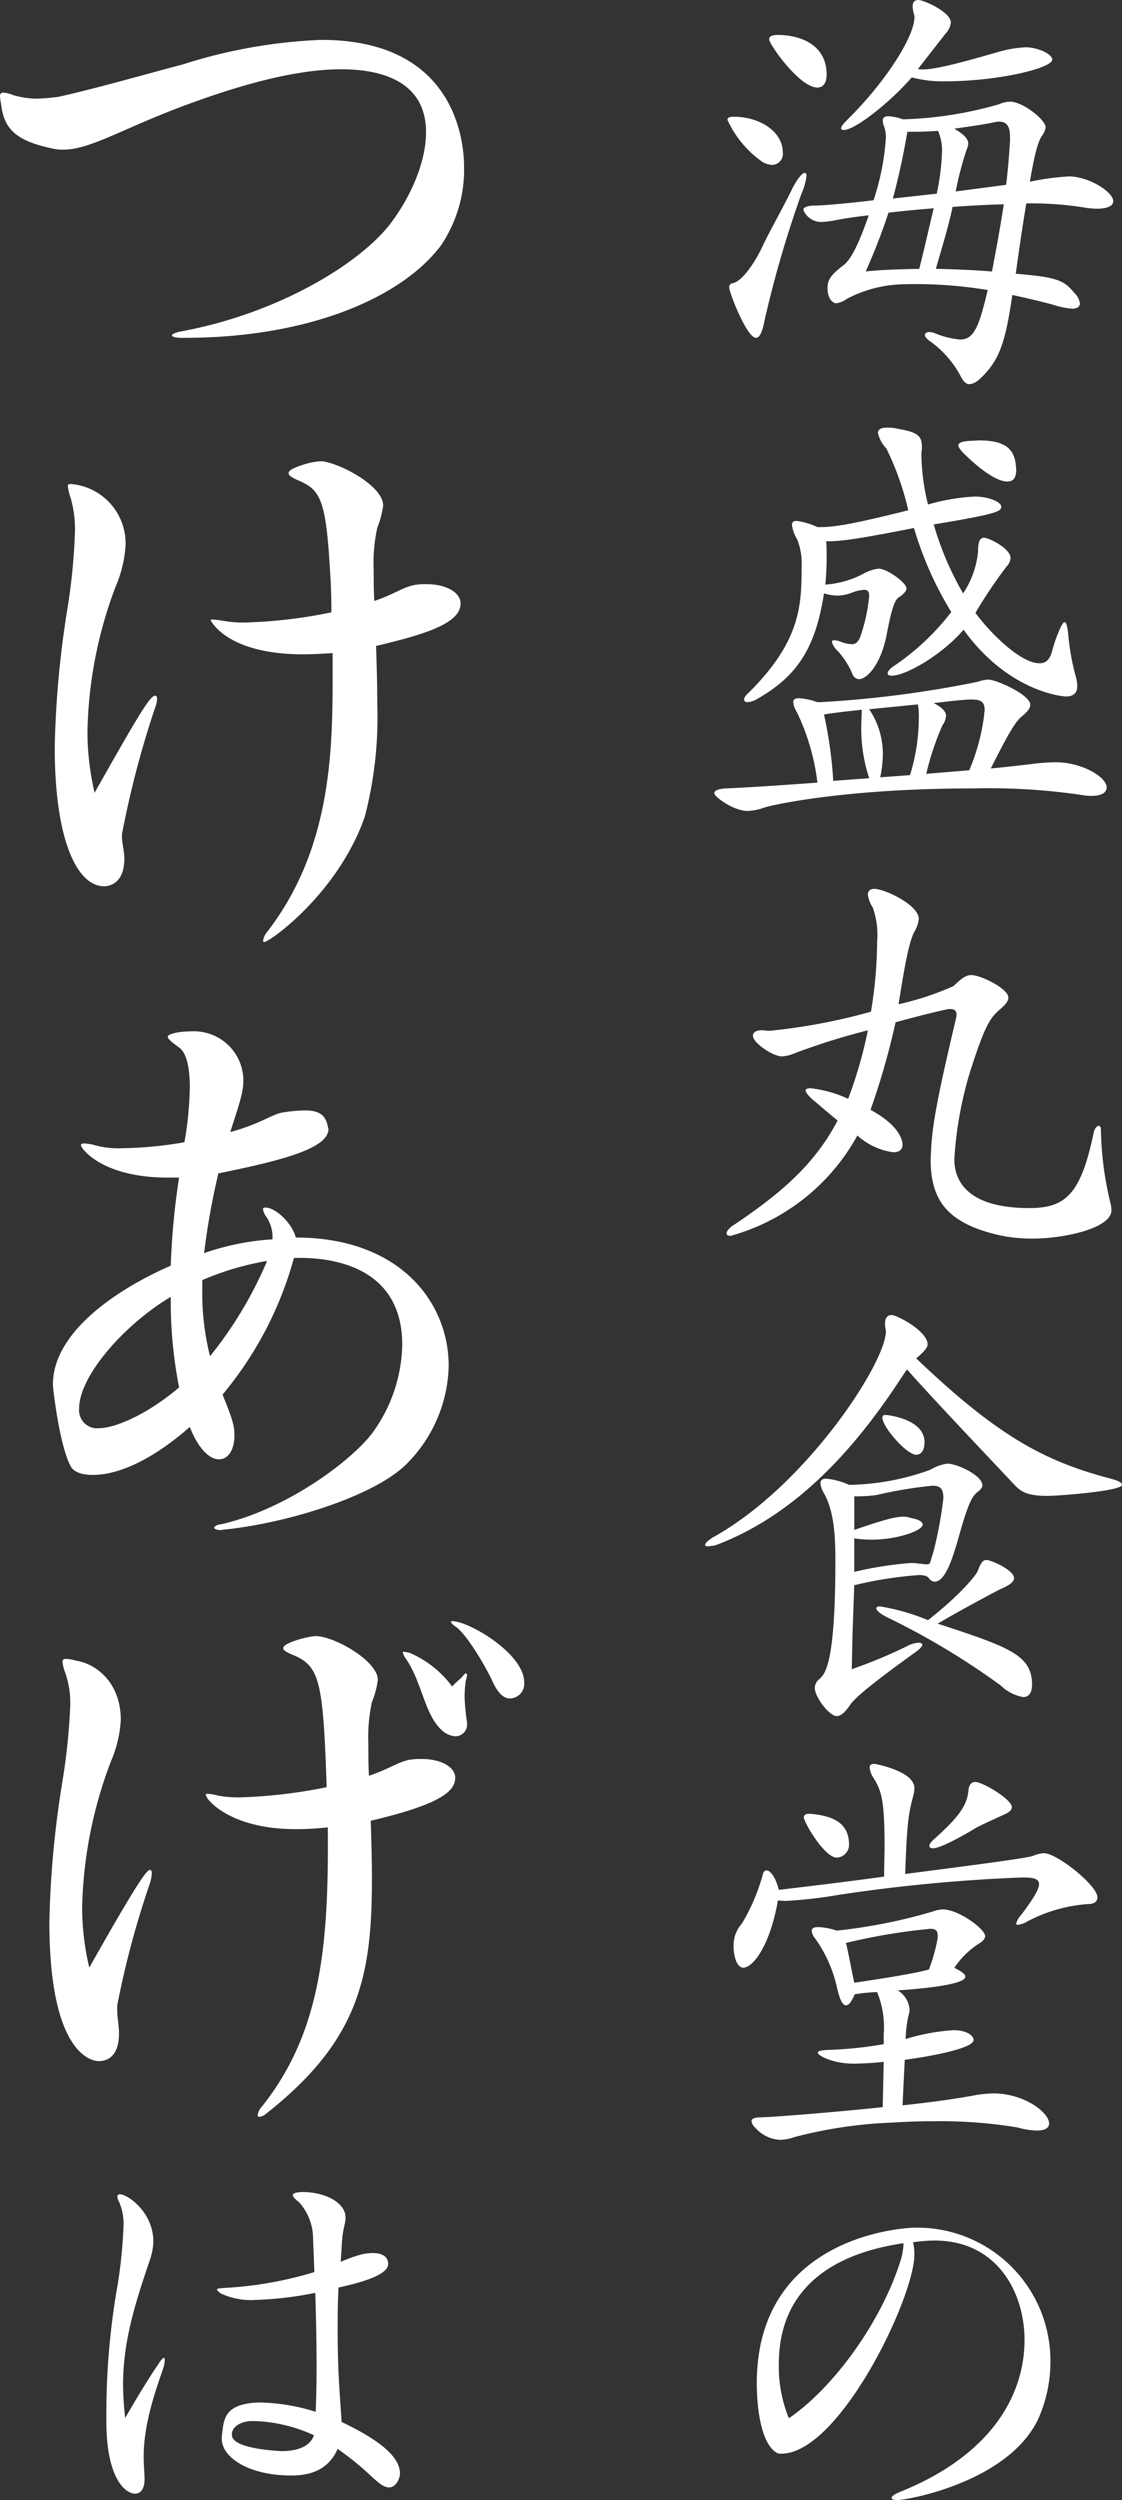
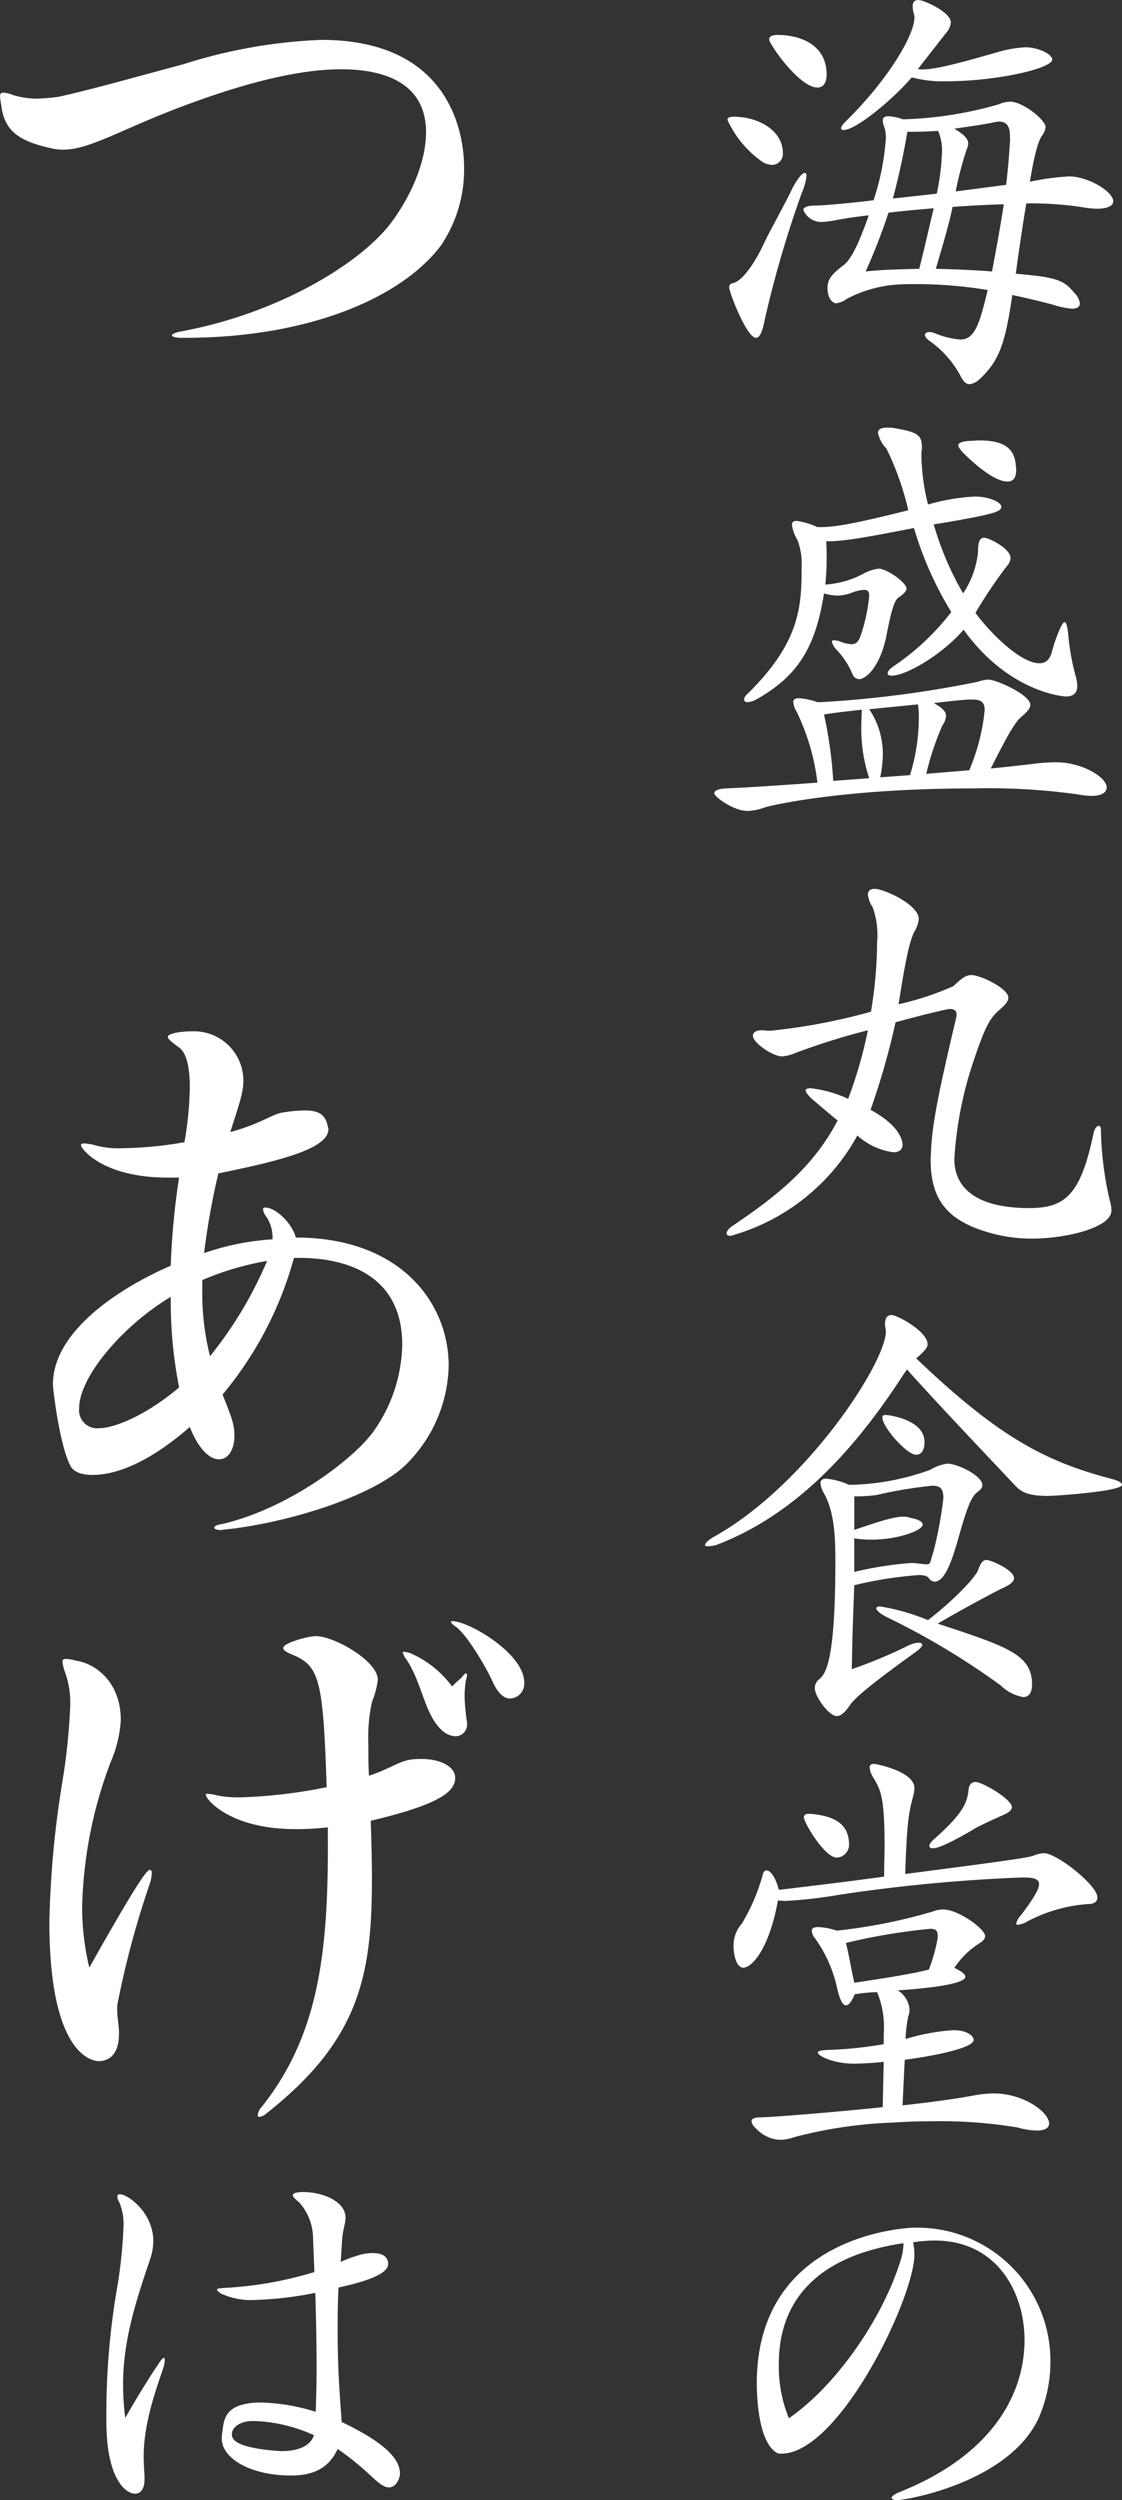
<svg xmlns="http://www.w3.org/2000/svg" id="グループ_1492" data-name="グループ 1492" width="114" height="254" viewBox="0 0 114 254">
  <rect x="0" y="0" width="114" height="254" fill="#333333" stroke="none" />
  <path id="パス_4430" data-name="パス 4430" d="M77.524,16.486a10.478,10.478,0,0,1-3.612-4.312c0-.224.223-.315.623-.315,2.632,0,5,1.483,5,3.639a1.115,1.115,0,0,1-1.07,1.258,2.139,2.139,0,0,1-.937-.27m4.237,1.079c.089,0,.178.09.178.314a6.228,6.228,0,0,1-.492,1.752A111.273,111.273,0,0,0,77.7,32.479c-.223,1.168-.49,1.842-.892,1.842-.936,0-2.72-4.628-2.72-5.121,0-.315.178-.405.445-.45.848-.224,2.1-1.886,3.033-3.908.58-1.258,2.23-4.178,2.988-5.795.535-.988.981-1.482,1.205-1.482M78.148,4c0-.314.313-.449.891-.449,1.918,0,4.95.764,4.95,4.043,0,.764-.312,1.3-.935,1.3-1.83,0-4.906-4.4-4.906-4.9m21.4,34.5a1.738,1.738,0,0,1-1.026.54c-.4,0-.668-.315-.936-.854a10.3,10.3,0,0,0-3.21-3.594c-.268-.224-.4-.4-.4-.539,0-.179.179-.315.447-.315a2.28,2.28,0,0,1,.49.091,8.625,8.625,0,0,0,2.631.673c1.383,0,1.918-1.212,2.81-5.031a44.78,44.78,0,0,0-8.607-.584,12.823,12.823,0,0,0-5.708,1.483,2.257,2.257,0,0,1-1.114.449c-.179,0-.847-.315-.847-1.572,0-.854.445-1.393,1.56-2.247.759-.539,1.516-1.931,2.631-5.121-1.516.18-2.408.315-3.344.494a10.057,10.057,0,0,1-1.338.18,1.974,1.974,0,0,1-1.962-1.213c0-.27.4-.449,1.2-.449.669,0,2.943-.18,5.931-.539a25.289,25.289,0,0,0,1.249-6.289,3.174,3.174,0,0,0-.178-1.213,1.553,1.553,0,0,1-.135-.584c0-.27.135-.449.58-.449a5.044,5.044,0,0,1,1.471.314A38.728,38.728,0,0,0,101.47,10.6a3.049,3.049,0,0,1,1.159-.27c1.293,0,3.612,1.842,3.612,2.606a1.93,1.93,0,0,1-.4.9c-.313.449-.714,1.662-1.2,4.627a25.7,25.7,0,0,1,3.968-.539c2.007,0,4.5,1.572,4.5,2.516,0,.449-.535.763-1.649.763a8.246,8.246,0,0,1-1.383-.135,33.95,33.95,0,0,0-5.8-.4c-.312,1.842-.668,4.178-1.069,7.143,4.28.359,4.9.674,5.975,1.977a1.759,1.759,0,0,1,.535,1.033c0,.314-.223.539-.8.539a7.585,7.585,0,0,1-1.783-.36c-1.115-.314-2.631-.673-4.281-1.033-.714,4.942-1.338,6.694-3.3,8.535M93.265,7.008a1.656,1.656,0,0,0,.49.045c1.159,0,3.255-.494,7.759-1.8a12.144,12.144,0,0,1,2.675-.449c1.248,0,2.721.673,2.721,1.257,0,.854-5.44,2.2-10.926,2.2a11.945,11.945,0,0,1-3.344-.4c-2.052,2.381-5.708,5.346-6.912,5.346-.178,0-.267-.045-.267-.18,0-.179.223-.449.624-.853,4.1-4.043,6.823-8.58,6.823-10.377a.877.877,0,0,0-.045-.36,3.052,3.052,0,0,1-.134-.763c0-.449.179-.674.581-.674.534,0,3.3,1.213,3.3,2.291a1.953,1.953,0,0,1-.536,1.123Zm-2.988,14.6a63.493,63.493,0,0,1-2.319,5.974c1.561-.18,3.478-.224,5.441-.269.623-2.471,1.07-4.492,1.471-6.154-1.56.134-3.122.269-4.593.449m4.9-1.932a23.914,23.914,0,0,0,.535-4.223,5.017,5.017,0,0,0-.4-2.156c-.847.045-1.606.09-2.363.09h-.758c-.4,2.381-.892,4.627-1.472,6.783Zm1.606,1.348c-.357,1.751-.937,3.683-1.7,6.289,2.1.045,4.059.135,5.708.269.357-1.886.8-4.223,1.2-6.828-1.649.045-3.434.135-5.216.27m5.841-7.188c0-1.033-.357-1.482-1.115-1.482a3.042,3.042,0,0,0-.58.089c-1.338.27-2.72.45-3.968.63,1.07.628,1.426,1.077,1.426,1.527a1.943,1.943,0,0,1-.178.629A34.813,34.813,0,0,0,97.1,19.452l5.128-.675c.179-1.482.313-3.054.4-4.581Z" fill="#fff" />
  <path id="パス_4431" data-name="パス 4431" d="M83.365,71.338a110.678,110.678,0,0,0,15.964-2.067,3.761,3.761,0,0,1,1.115-.224c.759,0,4.237,1.527,4.237,2.56,0,.36-.313.719-.848,1.168-.58.495-1.115,1.213-3.167,5.3,1.874-.179,3.345-.359,4.148-.449a18.466,18.466,0,0,1,2.5-.18c2.586,0,5.128,1.483,5.128,2.561,0,.494-.491.853-1.561.853a7.041,7.041,0,0,1-1.248-.134A65.145,65.145,0,0,0,98.884,80.1c-13.111,0-20.512,1.707-21.182,1.931a5.692,5.692,0,0,1-1.739.36c-1.428,0-3.389-1.438-3.389-1.8,0-.27.4-.449,1.205-.494,1.382-.045,4.993-.27,9.275-.585a22.734,22.734,0,0,0-2.1-7.187,2.243,2.243,0,0,1-.357-.988c0-.27.179-.4.58-.4a6.975,6.975,0,0,1,1.874.4ZM93.621,46.451a21.92,21.92,0,0,0,.669,4.806,20.894,20.894,0,0,1,4.727-.808c1.516,0,2.72.584,2.72,1.033,0,.494-.624.764-6.867,1.8a30.967,30.967,0,0,0,2.988,7.008,9.321,9.321,0,0,0,1.516-4.223c0-.943.133-1.437.624-1.437.446,0,2.676,1.078,2.676,2.066a1.353,1.353,0,0,1-.4.854,48.02,48.02,0,0,0-3.166,4.716c1.516,2.067,4.593,5.122,6.51,5.122.625,0,1.026-.36,1.249-1.124a14.985,14.985,0,0,1,.892-2.515c.178-.36.313-.539.4-.539.178,0,.311.449.4,1.482a23.339,23.339,0,0,0,.759,4.088,3.665,3.665,0,0,1,.134.9c0,.674-.313,1.078-1.16,1.078-.222,0-5.8-.4-10.389-6.784-2.1,2.471-5.8,4.673-7.315,4.673-.267,0-.4-.091-.4-.225,0-.18.178-.449.579-.719a24.875,24.875,0,0,0,5.887-5.525,35.314,35.314,0,0,1-3.791-8.536c-5.217,1.034-7.313,1.348-8.65,1.348h-.268c.044.584.044,1.123.044,1.617a27.8,27.8,0,0,1-.133,2.785A9.587,9.587,0,0,0,87.6,58.355a4.519,4.519,0,0,1,1.649-.584c.892,0,2.855,1.438,2.855,2.022,0,.269-.313.584-.848.943-.446.359-.759,1.662-1.115,3.459C89.519,67.744,87.958,69,87.289,69a.751.751,0,0,1-.668-.494,7.972,7.972,0,0,0-1.561-2.426,1.967,1.967,0,0,1-.536-.853c0-.136.09-.18.223-.18a1.926,1.926,0,0,1,.625.135,3.48,3.48,0,0,0,1.16.269c.489,0,.757-.315.981-1.078a17.142,17.142,0,0,0,.8-3.818c0-.45-.133-.63-.534-.63a4.23,4.23,0,0,0-1.293.315,4.2,4.2,0,0,1-1.427.269,4.91,4.91,0,0,1-1.339-.224c-.847,5.436-2.63,8.356-6.732,10.692a2.128,2.128,0,0,1-1.026.359c-.224,0-.357-.09-.357-.27s.133-.4.447-.673c5.261-5.211,5.394-8.85,5.394-12.759A6.662,6.662,0,0,0,81,54.807a3.758,3.758,0,0,1-.535-1.483c0-.27.133-.4.49-.4a7.252,7.252,0,0,1,2.1.629h.356c1.739,0,4.325-.584,8.874-1.708a28.711,28.711,0,0,0-2.23-6.289,3.168,3.168,0,0,1-.848-1.572c0-.359.313-.539.893-.539a4.151,4.151,0,0,1,.981.09c2.006.36,2.586.629,2.586,1.842a2.764,2.764,0,0,1-.045.584ZM88.314,79.065a16.117,16.117,0,0,1-.8-5.481c0-.449.044-.943.044-1.482-1.517.179-2.9.314-3.836.493a42.383,42.383,0,0,1,.937,6.739Zm4.148-.315a19.853,19.853,0,0,0,.892-5.705,7.566,7.566,0,0,0-.089-1.482l-4.951.494A8.118,8.118,0,0,1,89.7,76.549a11.836,11.836,0,0,1-.268,2.426Zm6.019-.494A20.951,20.951,0,0,0,100,72.6c0-.179.045-.314.045-.448,0-.854-.4-1.079-1.249-1.079h-.268c-.445,0-1.827.135-3.656.36.936.494,1.248.9,1.248,1.3a1.791,1.791,0,0,1-.356.944,27.437,27.437,0,0,0-1.65,4.941Zm-.712-32.344c-.224-.27-.4-.494-.4-.674,0-.225.313-.4,1.2-.449.314,0,.625-.045.893-.045,2.452,0,3.567.719,3.746,2.47,0,.18.044.36.044.495,0,.853-.312,1.213-.891,1.213-1.338,0-3.389-1.8-4.593-3.01" fill="#fff" />
  <path id="パス_4432" data-name="パス 4432" d="M97.188,103.055c0-.359-.223-.539-.624-.539a1.228,1.228,0,0,0-.4.045c-.891.18-2.9.674-5.171,1.3a75.442,75.442,0,0,1-2.543,8.894c3.255,1.752,3.255,3.415,3.255,3.549,0,.494-.356.764-.936.764a6.794,6.794,0,0,1-3.657-1.707,21.123,21.123,0,0,1-12.887,10.2q-.4,0-.4-.27c0-.179.222-.493.623-.763,4.906-3.28,8.339-6.244,10.658-10.691-.847-.675-1.873-1.573-2.631-2.2-.4-.4-.624-.673-.624-.853,0-.135.178-.225.49-.225a12.3,12.3,0,0,1,3.835,1.078,44.851,44.851,0,0,0,2.006-6.963,68.4,68.4,0,0,0-7.446,2.336,3.852,3.852,0,0,1-1.293.315c-.892,0-2.943-1.348-2.943-2.111,0-.315.311-.54.892-.54a1.98,1.98,0,0,1,.49.045h.4a60.494,60.494,0,0,0,10.212-1.932,44.162,44.162,0,0,0,.624-7.1,8.277,8.277,0,0,0-.445-3.5,2.979,2.979,0,0,1-.492-1.3c0-.359.224-.584.67-.584.981,0,4.5,1.617,4.5,3.055a2.964,2.964,0,0,1-.4,1.213c-.49.853-.937,2.83-1.65,7.457a29.518,29.518,0,0,0,5.574-1.842c.8-.764,1.249-1.123,1.828-1.123.892,0,3.747,1.348,3.747,2.291,0,.359-.268.674-.715,1.078-1.159.988-1.6,1.618-3.121,6.289a38.41,38.41,0,0,0-1.65,9.03c0,1.707.758,4.986,7.626,4.986,3.656,0,5.216-1.392,6.509-7.547.09-.539.358-.809.536-.809.134,0,.223.135.223.36a33.612,33.612,0,0,0,.937,7.367,3.074,3.074,0,0,1,.133.853c0,1.843-4.86,2.876-7.982,2.876a15.435,15.435,0,0,1-3.656-.4c-5-1.212-6.733-3.459-6.733-7.637,0-.314.044-.628.044-.988.134-2.695.758-5.839,2.586-13.566Z" fill="#fff" />
  <path id="パス_4433" data-name="パス 4433" d="M91.57,139.983c-5.841,8.985-11.9,14.285-18.55,16.891-.089.045-.178.045-.222.09a4.4,4.4,0,0,1-.848.135c-.222,0-.312-.045-.312-.135,0-.18.357-.539,1.026-.9,9.364-5.3,17.346-17.654,17.346-20.8,0-.135-.044-.269-.044-.359a1.382,1.382,0,0,1-.045-.4c0-.584.223-.9.668-.9.58,0,3.657,1.662,3.657,2.965,0,.225-.089.539-1.159,1.437,8.294,7.907,13.021,10.468,19.932,12.264.624.18.981.36.981.584,0,.629-6.466,1.123-7.581,1.123-1.961,0-2.675-.4-3.3-1.078-4.235-4.492-8.115-8.58-10.968-11.77Zm-4.949,26.01c-.044,1.572-.044,2.92-.089,3.594a48.874,48.874,0,0,0,5.708-2.381,2.8,2.8,0,0,1,1.115-.314c.222,0,.356.089.356.224s-.223.4-.669.719c-4.191,3.01-6.109,4.582-6.644,5.346-.536.809-.981,1.168-1.382,1.168-.758,0-2.23-1.932-2.23-2.875a1.162,1.162,0,0,1,.491-.9c.579-.539,1.6-1.662,1.6-11.9,0-2.2-.044-4.986-1.159-6.963a2.372,2.372,0,0,1-.356-1.034c0-.269.178-.448.579-.448a7.074,7.074,0,0,1,2.319.628,25.044,25.044,0,0,0,8.25-1.527,4.708,4.708,0,0,1,1.738-.629c1.026,0,3.568,1.213,3.568,2.2,0,.225-.179.45-.491.674-.579.449-.936,1.258-1.65,3.639-.757,2.695-1.516,5.48-2.72,5.48a.757.757,0,0,1-.579-.359c-.134-.18-.4-.314-1.025-.314a39.919,39.919,0,0,0-6.556,1.033Zm8.249-8.445a41.089,41.089,0,0,0,.981-5.346c0-.853-.222-1.258-1.114-1.258a42.853,42.853,0,0,0-5.664.944,14.736,14.736,0,0,1-2.274.134v3.414c2.854-.988,4.148-1.347,4.995-1.347a2.035,2.035,0,0,1,.757.135c.8.134,1.2.4,1.2.673,0,.584-2.5,1.528-5.217,1.528a10.5,10.5,0,0,1-1.739-.135V159.7a36.951,36.951,0,0,1,5.708-.9,3.832,3.832,0,0,1,.759.045c.445.044.712.089.891.089.312,0,.357-.134.446-.494Zm9.989,13.611c0,.854-.357,1.258-.892,1.258a4.3,4.3,0,0,1-2.274-1.168,75.31,75.31,0,0,0-11.238-6.783c-.98-.449-1.426-.854-1.426-1.078,0-.09.133-.18.4-.18A22.117,22.117,0,0,1,94.29,164.6c3.121-2.426,4.95-4.582,5.084-5.077.267-.718.491-1.033.848-1.033.489,0,2.808,1.033,2.808,1.842,0,.4-.49.719-1.293,1.078-.311.135-3.789,1.977-6.465,3.549,7.268,2.381,9.587,3.189,9.587,6.2M89.653,144.026c0-.179.089-.27.313-.27.311,0,3.967.45,3.967,2.741,0,.9-.356,1.3-.846,1.3-.981,0-3.434-2.829-3.434-3.773" fill="#fff" />
  <path id="パス_4434" data-name="パス 4434" d="M103.744,190.748A168.158,168.158,0,0,0,85.283,192.5a45.813,45.813,0,0,1-5.485.628c-.267,0-.535-.044-.759-.044-.846,4.761-2.585,6.827-3.522,6.827-.49,0-.892-.673-.981-1.976v-.4a3.316,3.316,0,0,1,.847-2.111,19.951,19.951,0,0,0,2.1-4.9c.045-.314.223-.494.4-.494.357,0,.892.584,1.248,1.976,1.829-.224,6.111-.719,10.7-1.347,0-1.168.044-2.2.044-3.055,0-4.717-.312-5.66-1.115-6.963a2.306,2.306,0,0,1-.4-1.078c0-.225.133-.36.49-.36.045,0,4.058.719,4.058,2.471a4.669,4.669,0,0,1-.09.674c-.49,1.8-.668,2.74-.847,8.041,11.506-1.482,12.71-1.707,13.11-1.887a3.028,3.028,0,0,1,.982-.224c1.337,0,5.44,3.279,5.44,4.492,0,.449-.358.674-.936.674a15.507,15.507,0,0,0-6.154,1.752,2.461,2.461,0,0,1-1.026.359.119.119,0,0,1-.134-.134,1.9,1.9,0,0,1,.491-.854c1.248-1.662,1.828-2.606,1.828-3.145s-.58-.673-1.561-.673ZM89.787,209.48c-1.338.135-2.364.18-3.122.18-1.873,0-3.567-.764-3.567-1.123,0-.18.356-.225.936-.27a39.53,39.53,0,0,0,5.753-.584V206.7a9.347,9.347,0,0,0-.67-4.313,17.709,17.709,0,0,0-2.274.225c-.311.719-.579,1.123-.892,1.123-.356,0-.668-.674-.936-1.932a13.707,13.707,0,0,0-2.185-4.851,1.443,1.443,0,0,1-.357-.764c0-.269.179-.4.67-.4a6.48,6.48,0,0,1,1.872.359,54.678,54.678,0,0,0,9.721-1.931,3.254,3.254,0,0,1,1.071-.225c1.56,0,4.281,1.977,4.281,2.7,0,.27-.179.494-.536.719a8.445,8.445,0,0,0-2.586,2.515c.713.36,1.115.63,1.115.9,0,.809-4.282,1.213-6.867,1.392a2.5,2.5,0,0,1,1.2,1.932,2.248,2.248,0,0,1-.133.719,13.286,13.286,0,0,0-.268,2.291,21.257,21.257,0,0,1,4.861-.9c1.382,0,2.051.584,2.051.988,0,.9-4.638,1.707-7,2.022l-.224,4.626c3.389-.359,6.021-.763,7.4-1.033a13.182,13.182,0,0,1,1.828-.179c3.121,0,5.663,1.931,5.663,3.054,0,.45-.4.719-1.25.719a7.561,7.561,0,0,1-1.961-.314,47.9,47.9,0,0,0-8.651-.629q-2.005,0-4.013.134a45.561,45.561,0,0,0-10.033,1.483,4.4,4.4,0,0,1-1.427.269,3.563,3.563,0,0,1-2.5-1.212,1.108,1.108,0,0,1-.4-.674c0-.27.311-.4,1.025-.4,1.427-.045,7.179-.494,12.307-1.033Zm-7.4-25.2c2.944.269,3.88,1.392,3.88,3.189a1.311,1.311,0,0,1-1.249,1.258c-1.248,0-3.344-3.594-3.344-4.088,0-.224.179-.359.49-.359Zm4.415,17.16c2.14-.314,6.243-.943,7.581-1.348a17.411,17.411,0,0,0,.847-2.964,2.062,2.062,0,0,0,.044-.495c0-.494-.223-.673-.757-.673-.134,0-.268.044-.447.044a60.988,60.988,0,0,0-8.116,1.393c.313,1.3.536,2.65.848,4.043m12.263-15.678c-.581.36-3.389,2.021-4.281,2.021-.223,0-.356-.089-.356-.224,0-.18.133-.4.445-.674,2.676-2.381,3.389-3.549,3.522-4.941.045-.584.268-.9.715-.9.713,0,3.7,1.752,3.7,2.561,0,.27-.267.494-.624.674-.669.314-2.319,1.033-3.121,1.482" fill="#fff" />
  <path id="パス_4435" data-name="パス 4435" d="M91.169,254c-.357,0-.581-.09-.581-.225s.268-.359.8-.584c9.453-3.773,12.709-9.973,12.709-15.453,0-4.807-2.764-10.108-9.142-10.108a15.341,15.341,0,0,0-2.185.18,5.183,5.183,0,0,1,.135,1.258c0,4.357-7.625,20.215-13.512,20.215a1.222,1.222,0,0,1-.4-.045c-2.1-1.123-2.1-6.514-2.1-7.1,0-14.914,14.805-15.813,16.1-15.813a13.526,13.526,0,0,1,13.734,13.657,14.244,14.244,0,0,1-1.248,5.8C102.406,252.2,92.15,254,91.169,254m.624-26.1c-11.461,1.707-12.665,8.58-12.665,12.354a13.877,13.877,0,0,0,1.026,5.435c4.9-3.369,9.722-10.422,11.46-16.4a7.583,7.583,0,0,0,.179-1.168Z" fill="#fff" />
  <path id="パス_4436" data-name="パス 4436" d="M18.438,34.322c-.6,0-.967-.122-.967-.244s.3-.3,1.028-.426c9.794-1.827,17.954-6.821,21.1-10.84,2.236-2.924,3.688-6.456,3.688-9.38,0-5.907-5.925-6.394-8.646-6.394-4.11,0-9.249,1.279-14.81,3.289C12.816,12.824,9.309,15.2,6.468,15.2a4.542,4.542,0,0,1-.907-.061C2,14.407.423,13.372.121,10.631A6.918,6.918,0,0,1,0,9.778c0-.243.121-.365.3-.365a2.953,2.953,0,0,1,1.027.244,8.448,8.448,0,0,0,2.48.365,21.1,21.1,0,0,0,2.115-.183c3.385-.73,8.706-2.253,12.635-3.288a52.822,52.822,0,0,1,14.085-2.5c14.388,0,14.51,11.51,14.51,12.972A13.748,13.748,0,0,1,44.8,24.943c-3.991,5.3-13.42,9.379-26.055,9.379Z" fill="#fff" />
-   <path id="パス_4437" data-name="パス 4437" d="M15.778,70.677c.121,0,.181.122.181.305a3.016,3.016,0,0,1-.241,1.035,98.229,98.229,0,0,0-3.266,12.424,1.713,1.713,0,0,0-.06.548c0,.731.242,1.462.242,2.254,0,2.74-1.813,2.8-2.055,2.8-2.721,0-5.018-4.628-5.018-14.129A99.724,99.724,0,0,1,6.892,61.6a62.665,62.665,0,0,0,.725-7.552,11.694,11.694,0,0,0-.423-3.41,5.622,5.622,0,0,1-.3-1.218c0-.183.06-.244.3-.244a6.04,6.04,0,0,1,5.561,6.273,12.644,12.644,0,0,1-1.027,4.2A43.718,43.718,0,0,0,8.886,74.27a27.389,27.389,0,0,0,.725,6.273c4.475-7.917,5.623-9.866,6.167-9.866m18.015-4.324c-.968.061-1.995.122-3.023.122-7.8,0-9.37-3.471-9.37-3.471,0-.061.06-.061.182-.061.242,0,.6.061,1.088.122a11.054,11.054,0,0,0,2.236.182,49.725,49.725,0,0,0,8.766-1.035c0-1.645-.061-3.228-.181-4.872-.424-7.126-1.149-7.674-3.446-8.648-.483-.244-.725-.427-.725-.609q0-.366,1.088-.731a7.4,7.4,0,0,1,2.175-.488c1.512,0,6.349,2.376,6.349,4.507a9.766,9.766,0,0,1-.6,2.254,16.813,16.813,0,0,0-.364,4.324c0,.913,0,2.01.061,3.106,2.176-.731,2.962-1.462,4.232-1.644a6.51,6.51,0,0,1,1.088-.061c1.995,0,3.446.852,3.446,1.949,0,1.827-2.781,2.984-8.585,4.323.061,1.888.122,3.9.122,5.908a40.014,40.014,0,0,1-1.27,11.449c-2.721,7.8-9.673,12.729-10.217,12.729a.13.13,0,0,1-.12-.122,1.874,1.874,0,0,1,.422-.914c6.59-8.526,6.65-18.575,6.65-26.37Z" fill="#fff" />
  <path id="パス_4438" data-name="パス 4438" d="M29.865,127.8a36.736,36.736,0,0,1-7.255,13.886c.967,2.375,1.208,3.106,1.208,4.141,0,1.523-.664,2.436-1.571,2.436s-2.056-.974-2.962-3.288c-4.6,4.019-7.92,4.872-9.854,4.872-1.149,0-1.995-.3-2.3-.975-1.088-2.131-1.753-7.734-1.753-8.222,0-5.42,6.77-9.8,11.969-12.058a76.666,76.666,0,0,1,.847-8.953H17.048c-6.71,0-8.826-2.984-8.826-3.288,0-.122.12-.183.362-.183a6.875,6.875,0,0,1,.847.122,8.959,8.959,0,0,0,3.022.365,39.141,39.141,0,0,0,6.288-.609,35.186,35.186,0,0,0,.544-5.6c0-1.888-.3-3.471-1.088-4.019-.725-.548-1.149-.853-1.149-1.1s.908-.549,2.6-.549a5.012,5.012,0,0,1,5.079,4.994c0,1.34-.544,2.741-1.33,5.238,3.2-.853,4.291-1.888,5.5-2.01a14.816,14.816,0,0,1,2.055-.183c1.452,0,2.116.427,2.358,1.645,0,.061.061.182.061.243,0,2.01-4.9,3.228-11.184,4.507a73.379,73.379,0,0,0-1.451,8.1,26.036,26.036,0,0,1,6.951-1.4,3.729,3.729,0,0,0-.6-2.254,1.692,1.692,0,0,1-.362-.792c0-.121.06-.182.241-.182,1.089,0,2.781,1.705,3.084,3.045,10.579,0,15.537,6.577,15.537,13.032a14.517,14.517,0,0,1-4.111,9.806c-3.143,3.349-12.151,6.151-18.56,6.821-.182,0-.362.061-.483.061-.424,0-.665-.122-.665-.244s.241-.3.786-.365c6.831-1.584,13.481-6.7,15.415-9.44a15.679,15.679,0,0,0,2.9-8.77c0-8.039-7.255-8.831-10.4-8.831ZM17.35,131.758c-4.715,2.8-9.31,8.039-9.31,11.328A1.839,1.839,0,0,0,10.1,145.1c1.269,0,4.413-1.035,8.1-4.141a44.788,44.788,0,0,1-.847-9.2m3.2-.792a26.258,26.258,0,0,0,.786,6.821,40.557,40.557,0,0,0,5.8-9.683,29.034,29.034,0,0,0-6.588,1.949Z" fill="#fff" />
  <path id="パス_4439" data-name="パス 4439" d="M11.91,204.227c0,.792.18,1.523.18,2.375,0,2.619-1.511,2.8-2.055,2.8-.907,0-5.018-1.036-5.018-14.129a99.737,99.737,0,0,1,1.331-14.313,63.709,63.709,0,0,0,.786-7.612A9.338,9.338,0,0,0,6.65,170a4.6,4.6,0,0,1-.3-1.157c0-.244.12-.305.362-.305a4.531,4.531,0,0,1,1.028.183c1.995.305,4.533,2.193,4.533,6.03a12.572,12.572,0,0,1-1.026,4.262,44.071,44.071,0,0,0-2.9,14.739,26.311,26.311,0,0,0,.726,6.151c5.079-9.014,5.865-9.927,6.167-9.927.121,0,.183.122.183.365a4.279,4.279,0,0,1-.183.975A91.821,91.821,0,0,0,11.91,203.74Zm21.4-18.575a28.7,28.7,0,0,1-3.264.182c-6.71,0-9.129-3.045-9.129-3.471,0-.122.06-.122.182-.122a5.152,5.152,0,0,1,1.028.183,11.392,11.392,0,0,0,2.236.183,51.081,51.081,0,0,0,8.827-1.035c-.364-11.085-.726-12.364-3.627-13.521-.545-.243-.787-.426-.787-.609,0-.548,2.6-1.218,3.325-1.218,1.814,0,6.288,2.5,6.288,4.446a8.991,8.991,0,0,1-.6,2.254,17.087,17.087,0,0,0-.363,4.323c0,.975,0,2.071.06,3.167,2.178-.73,3.023-1.462,4.233-1.644a7.635,7.635,0,0,1,1.148-.061c1.995,0,3.385.853,3.385,1.888,0,1.34-1.33,2.68-8.584,4.385.06,1.888.121,3.9.121,5.907,0,9.806-1.27,16.383-10.7,23.813a1.328,1.328,0,0,1-.726.365.161.161,0,0,1-.181-.182,1.548,1.548,0,0,1,.423-.853c5.622-7.064,6.71-15.225,6.71-26.432ZM47.456,175.3a1.185,1.185,0,0,1-1.21,1.1,2.2,2.2,0,0,1-1.208-.488c-1.935-1.583-2.116-5.054-3.869-7.49a1.855,1.855,0,0,1-.242-.548c0-.061,0-.061.12-.061a5.013,5.013,0,0,1,.6.122,10.483,10.483,0,0,1,4.292,3.41,8.046,8.046,0,0,1,.908-.853c.241-.3.422-.487.483-.487s.121.061.121.183a3.083,3.083,0,0,1-.121.548,10.948,10.948,0,0,0-.121,1.827,24.077,24.077,0,0,0,.242,2.436Zm2.539-4.567c-.363-.853-2.357-4.446-3.627-5.421-.363-.243-.544-.426-.544-.547,0-.061,0-.061.12-.061,1.694,0,7.315,3.289,7.315,6.212a1.489,1.489,0,0,1-1.45,1.644c-.6,0-1.21-.487-1.814-1.827" fill="#fff" />
  <path id="パス_4440" data-name="パス 4440" d="M10.807,245.212a74.935,74.935,0,0,1,1.159-13.162,48.8,48.8,0,0,0,.58-5.795,5.727,5.727,0,0,0-.445-2.56,1.07,1.07,0,0,1-.179-.539c0-.135.089-.225.268-.225.757,0,3.389,1.8,3.389,4.807a6.057,6.057,0,0,1-.313,1.752c-1.561,4.582-2.764,8.4-2.764,12.847a29.223,29.223,0,0,0,.222,3.325c1.293-2.291,2.855-4.762,3.345-5.436.267-.449.49-.674.579-.674s.09.09.09.225a3.05,3.05,0,0,1-.179.9c-.668,1.977-1.961,5.481-1.961,8.9,0,.988.089,1.707.089,2.291,0,.719-.223,1.482-.982,1.482-.8,0-2.9-1.258-2.9-7.412ZM22.535,247.5c.178-1.078.045-2.56,1.917-3.144a6.779,6.779,0,0,1,2.006-.269,20.169,20.169,0,0,1,5.619.943c.045-1.168.089-2.7.089-4.358,0-2.336-.044-5.031-.133-7.726a36.109,36.109,0,0,1-6.064.718,7.184,7.184,0,0,1-3.567-.673c-.224-.18-.359-.315-.359-.36,0-.135.224-.135.67-.18a38.079,38.079,0,0,0,9.23-1.617l-.133-3.369a5.53,5.53,0,0,0-1.427-3.728c-.4-.315-.625-.54-.625-.719s.267-.27.848-.315h.134c2.229,0,4.37,1.034,4.37,2.606,0,.584-.268,1.123-.357,2.336l-.135,2.156a13.133,13.133,0,0,1,2.32-.809,6.813,6.813,0,0,1,.891-.089c1.026,0,1.561.359,1.606,1.033v.09c0,1.078-2.587,1.841-5.039,2.381-.089,1.662-.089,3.144-.089,4.447,0,4.627.311,7.412.4,9.209,4.236,2.021,5.932,3.683,5.932,5.256,0,.4-.358,1.393-1.115,1.393-.67,0-1.383-.764-2.274-1.573a28.643,28.643,0,0,0-2.944-2.336c-.893,1.977-2.5,2.7-4.727,2.7-4.237,0-7.045-1.8-7.045-3.728Zm2.853-1.527c-.98.09-1.827.584-1.827,1.348,0,.314,0,1.3,4.369,1.662.224,0,.446.045.669.045,1.471,0,2.9-.4,3.3-1.617a15.712,15.712,0,0,0-5.93-1.438Z" fill="#fff" />
</svg>